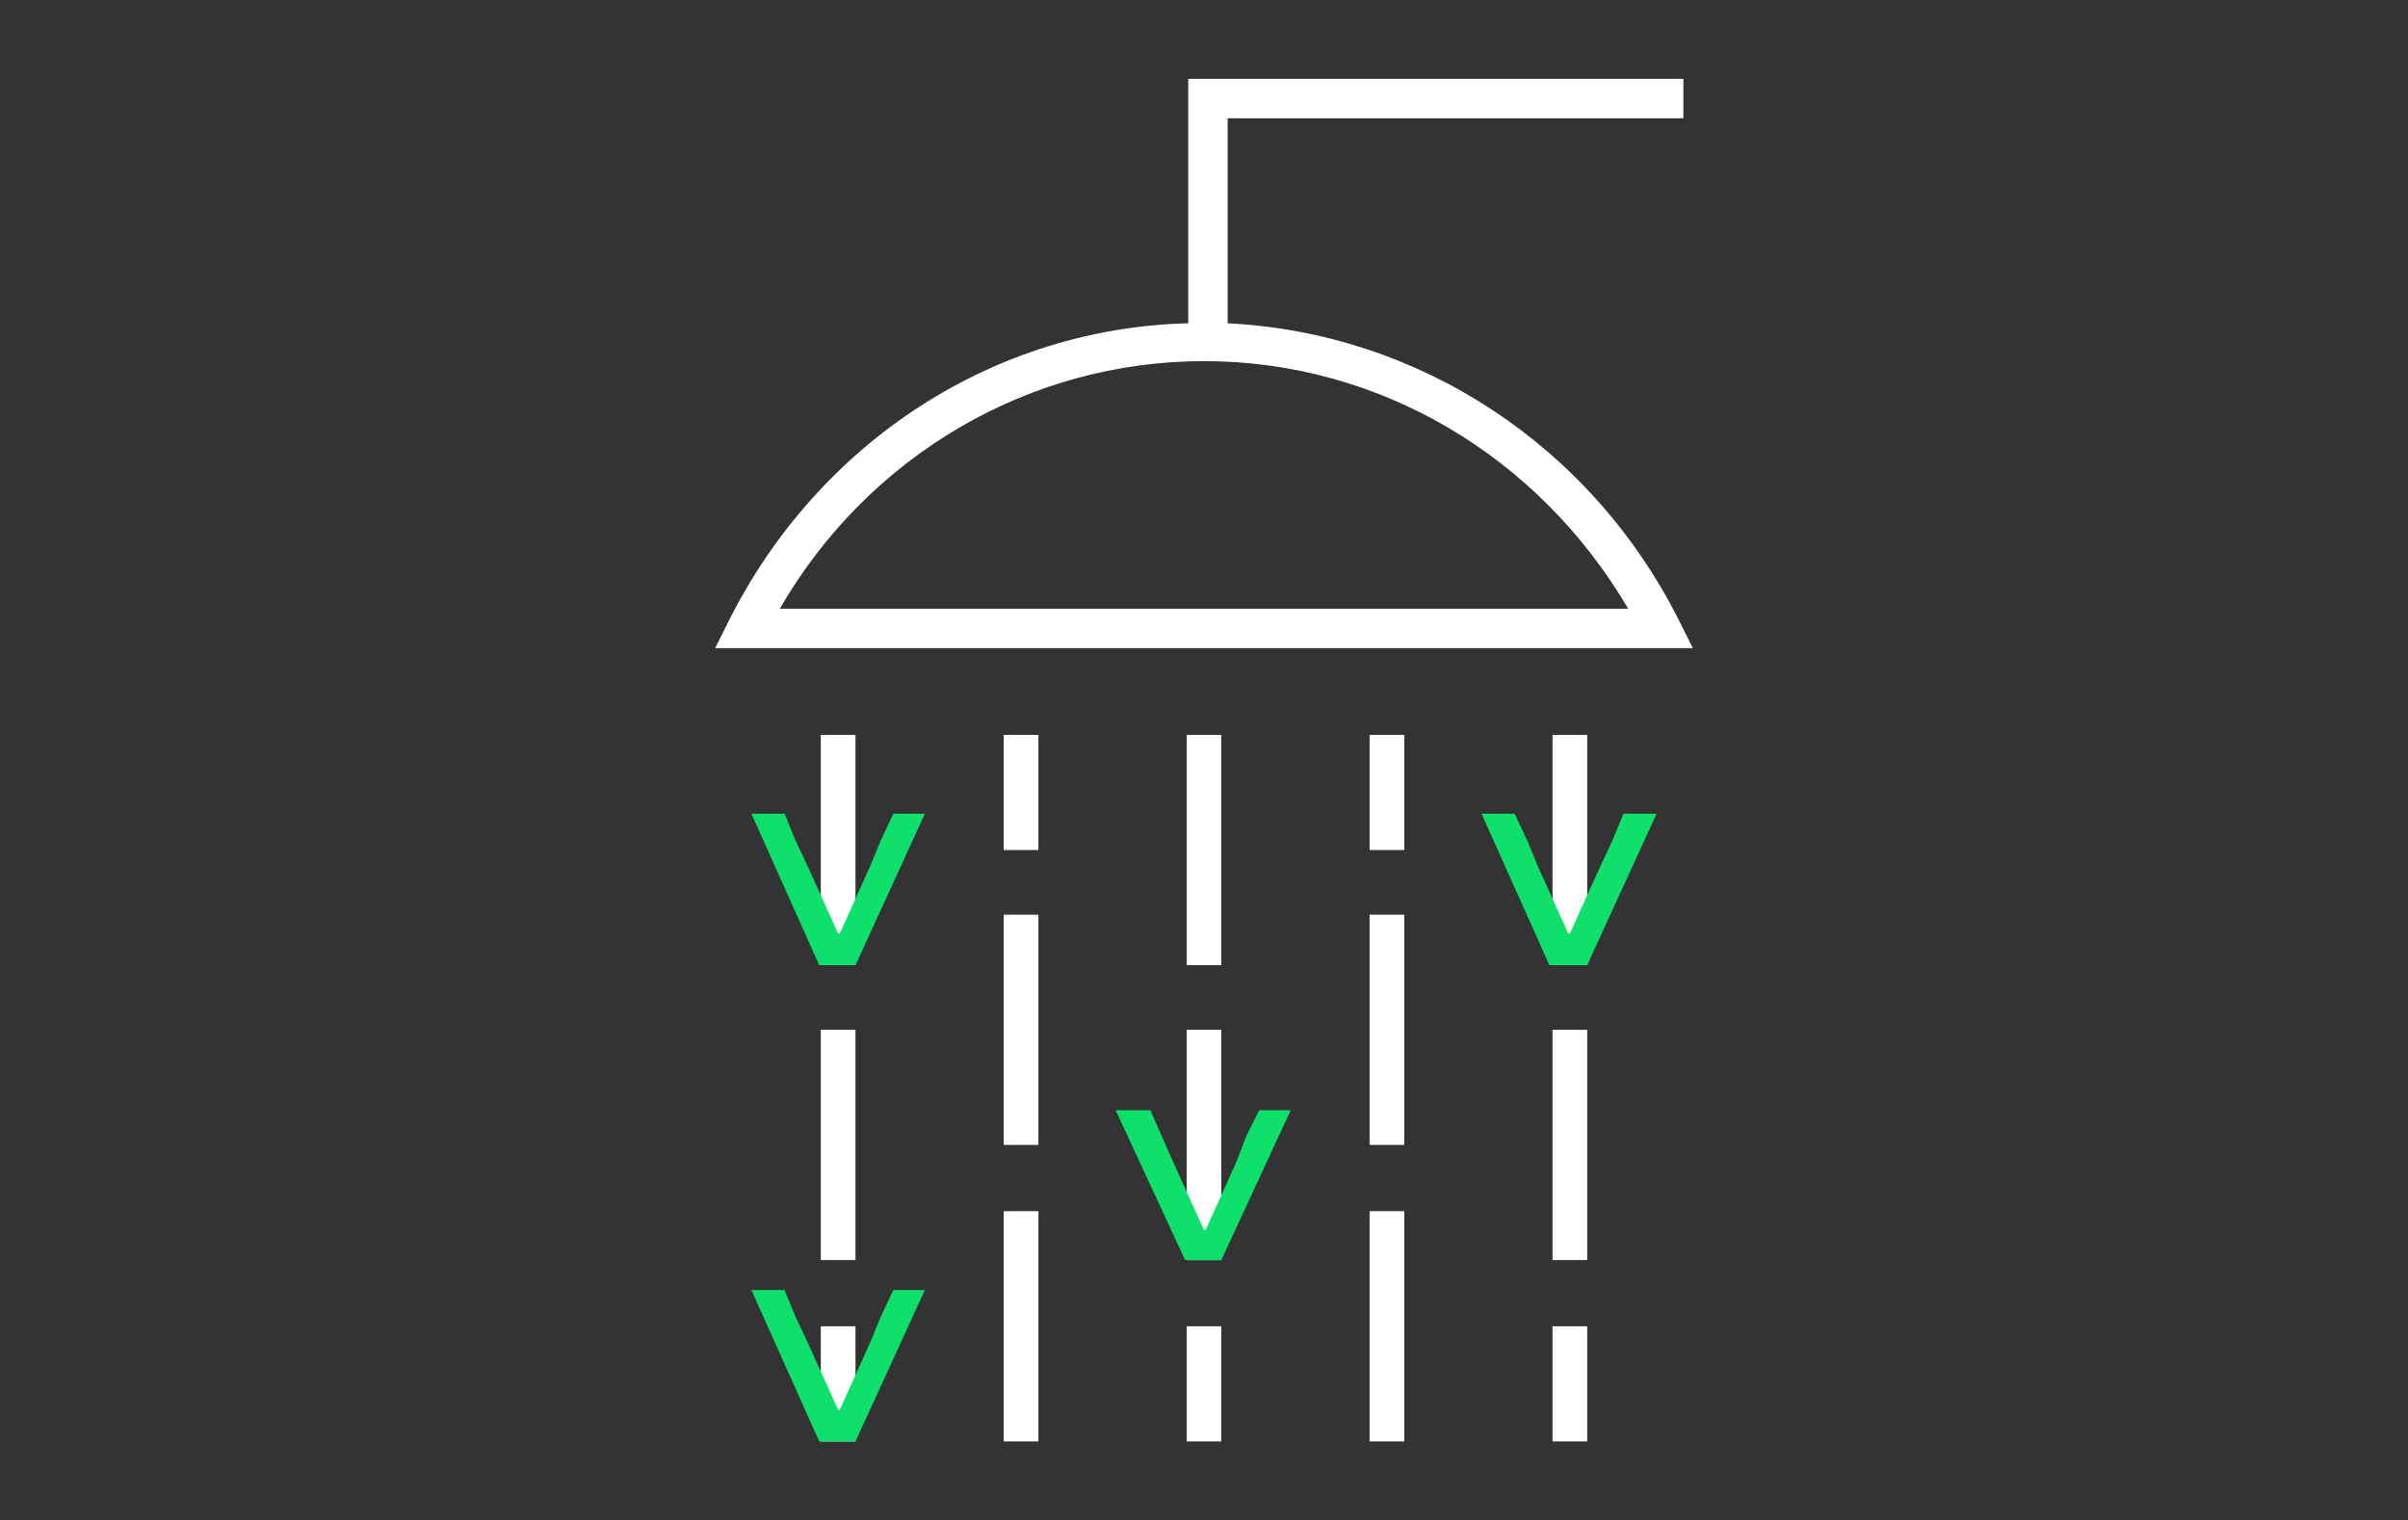
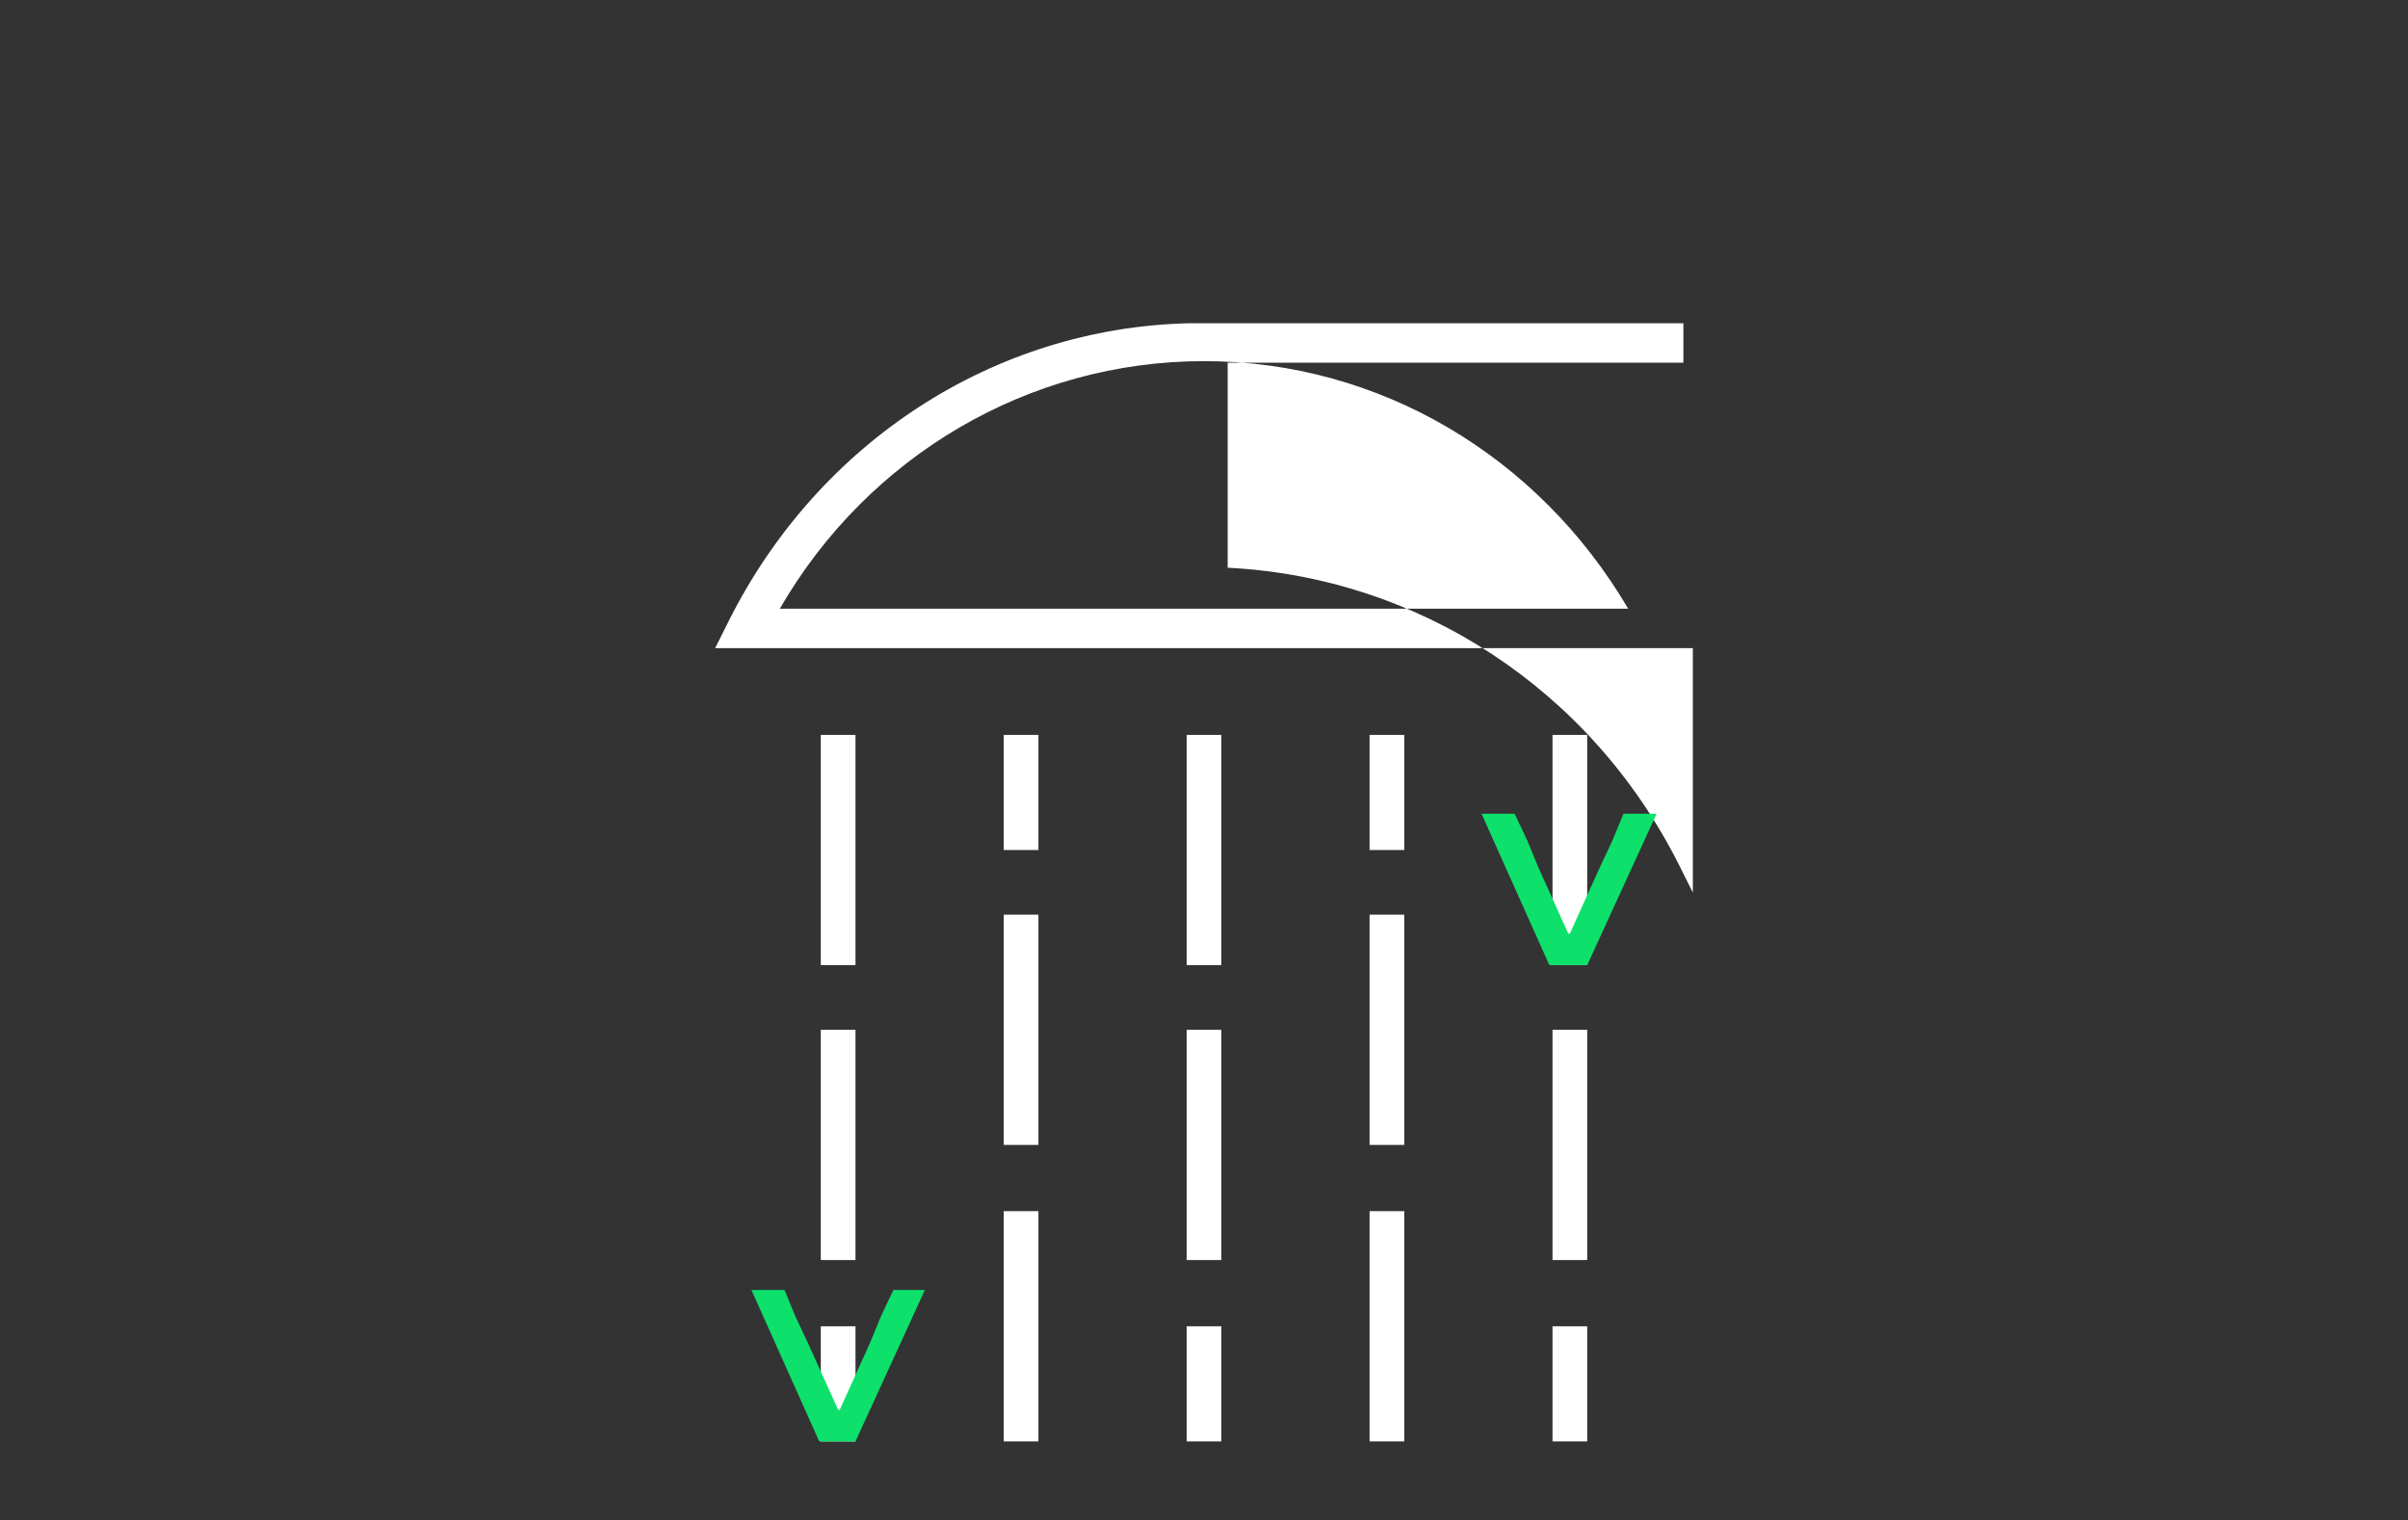
<svg xmlns="http://www.w3.org/2000/svg" id="Layer_1" data-name="Layer 1" viewBox="0 0 152.7 96.4">
  <rect x="0" y="0" width="152.7" height="96.4" fill="#333333" stroke="none" />
  <g id="_10" data-name="10">
-     <path d="M107.35,41.1h-62l.9-1.8c5.7-11.3,16.8-18.5,29.1-18.8V5h31.4v2.5h-28.9v13c12.1.6,23,7.7,28.6,18.8l.9,1.8ZM49.45,38.6h53.8c-5.7-9.7-15.8-15.7-26.9-15.7s-21.3,6-26.9,15.7Z" style="fill: #fff;" />
+     <path d="M107.35,41.1h-62l.9-1.8c5.7-11.3,16.8-18.5,29.1-18.8h31.4v2.5h-28.9v13c12.1.6,23,7.7,28.6,18.8l.9,1.8ZM49.45,38.6h53.8c-5.7-9.7-15.8-15.7-26.9-15.7s-21.3,6-26.9,15.7Z" style="fill: #fff;" />
    <path d="M89.05,91.4h-2.2v-14.6h2.2v14.6ZM65.85,91.4h-2.2v-14.6h2.2v14.6ZM100.65,91.4h-2.2v-7.3h2.2v7.3ZM77.45,91.4h-2.2v-7.3h2.2v7.3ZM54.25,91.4h-2.2v-7.3h2.2v7.3ZM100.65,79.9h-2.2v-14.6h2.2v14.6ZM77.45,79.9h-2.2v-14.6h2.2v14.6ZM54.25,79.9h-2.2v-14.6h2.2v14.6ZM89.05,72.6h-2.2v-14.6h2.2v14.6ZM65.85,72.6h-2.2v-14.6h2.2v14.6ZM100.65,61.2h-2.2v-14.6h2.2v14.6ZM77.45,61.2h-2.2v-14.6h2.2v14.6ZM54.25,61.2h-2.2v-14.6h2.2v14.6ZM89.05,53.9h-2.2v-7.3h2.2v7.3ZM65.85,53.9h-2.2v-7.3h2.2v7.3Z" style="fill: #fff;" />
-     <path d="M47.65,51.6h2.1l.7,1.7.8,1.7,1.9,4.2h.1l1.9-4.2.7-1.7.8-1.7h2l-4.4,9.6h-2.3l-4.3-9.6Z" style="fill: #0de06b;" />
-     <path d="M70.75,70.4h2.2l.7,1.6.8,1.8,1.9,4.2h.1l1.9-4.2.7-1.8.8-1.6h2l-4.4,9.5h-2.3l-4.4-9.5Z" style="fill: #0de06b;" />
    <path d="M47.65,81.8h2.1l.7,1.7.8,1.7,1.9,4.2h.1l1.9-4.2.7-1.7.8-1.7h2l-4.4,9.6h-2.3l-4.3-9.6Z" style="fill: #0de06b;" />
    <path d="M93.95,51.6h2.1l.8,1.7.7,1.7,1.9,4.2h.1l1.9-4.2.8-1.7.7-1.7h2.1l-4.4,9.6h-2.4l-4.3-9.6Z" style="fill: #0de06b;" />
  </g>
</svg>